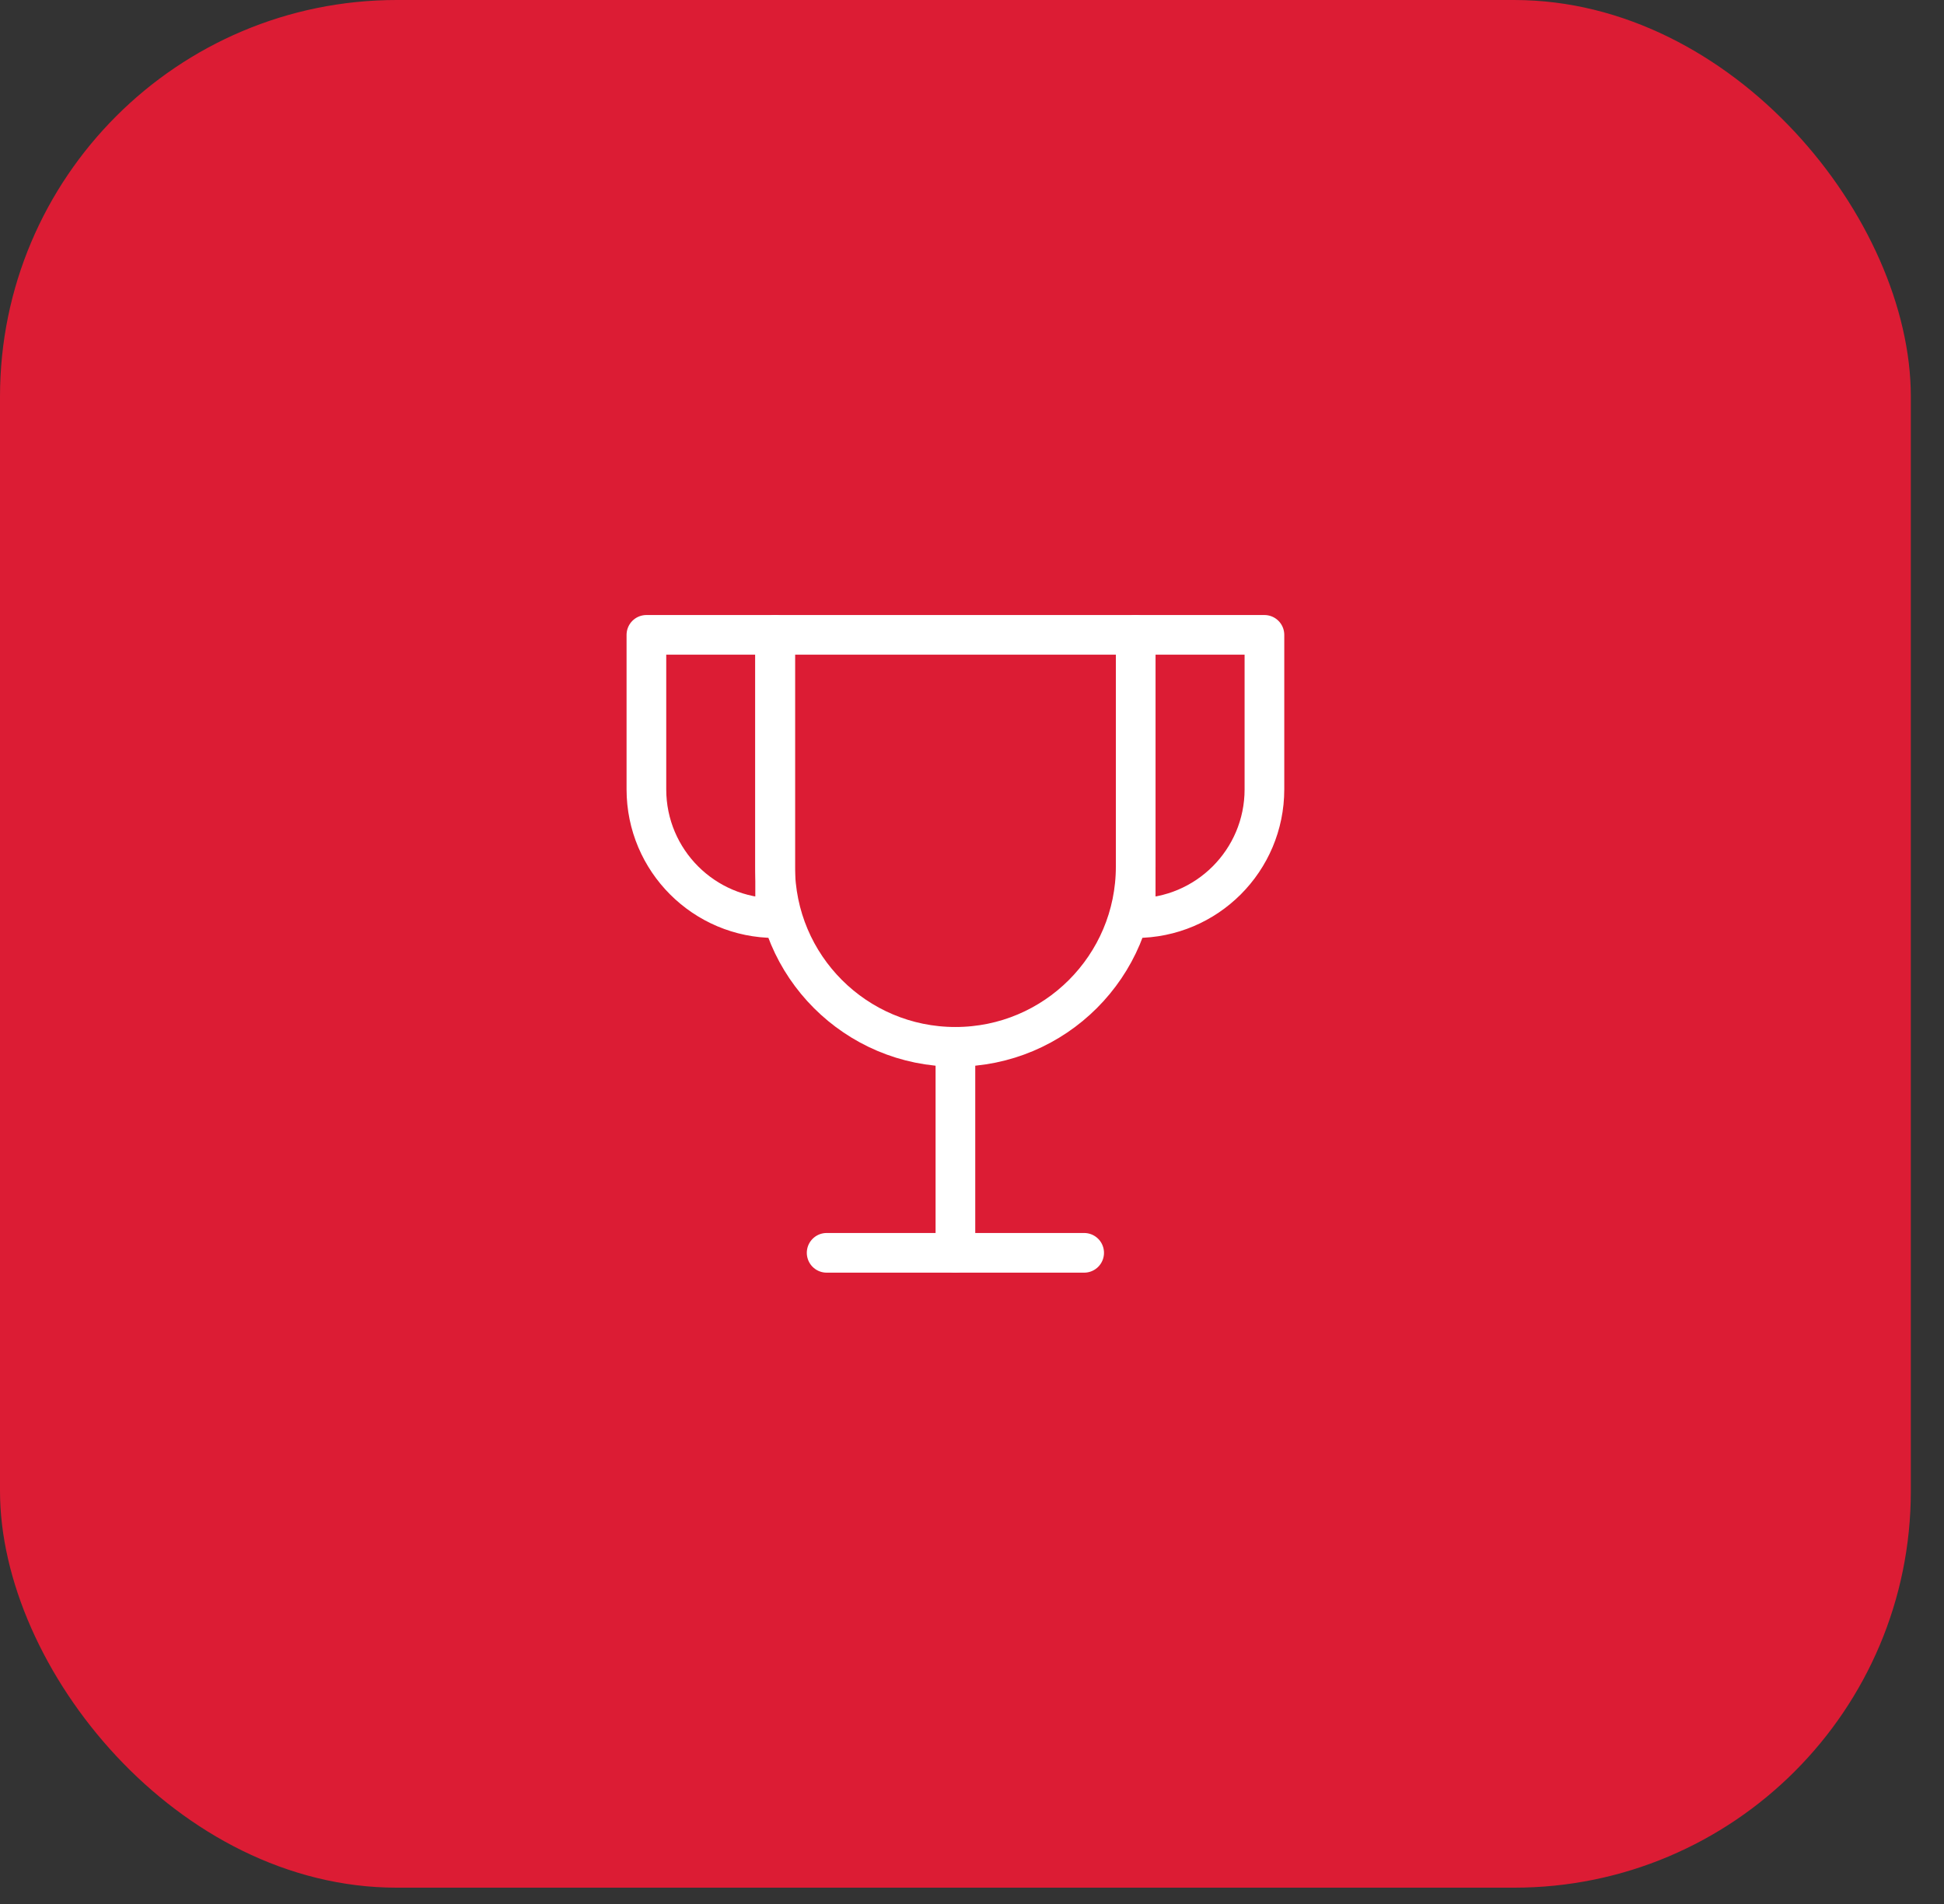
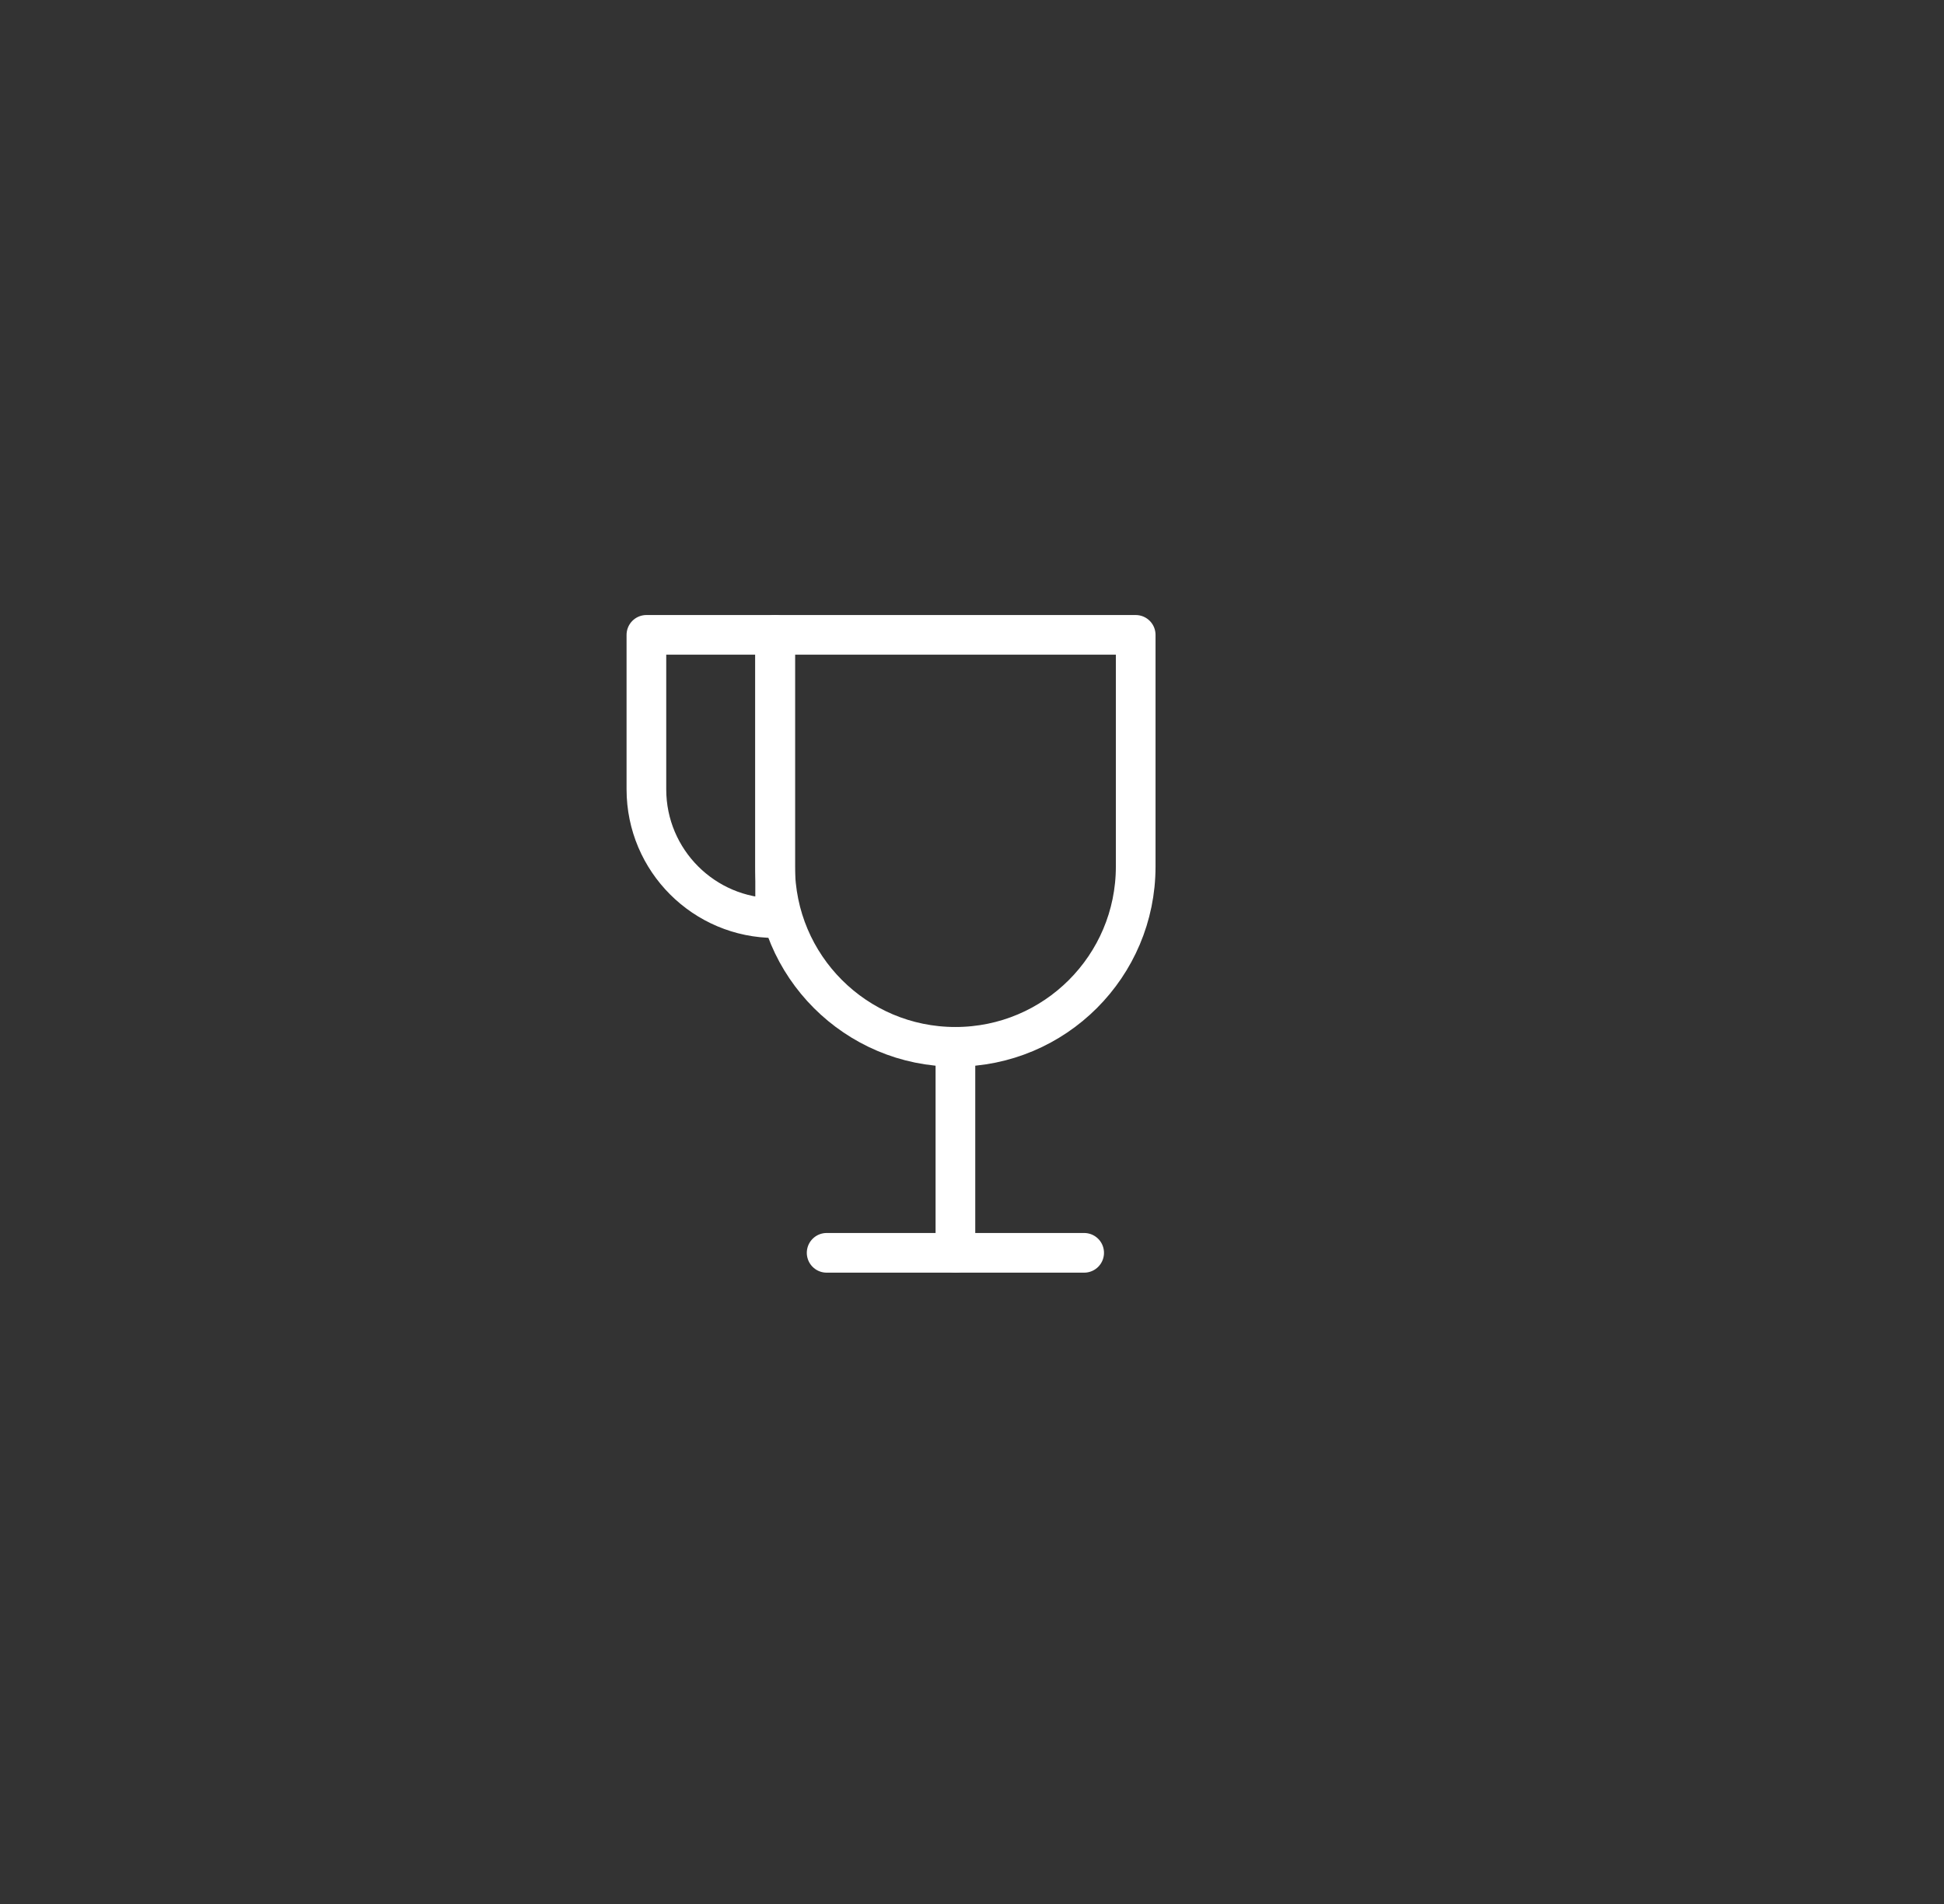
<svg xmlns="http://www.w3.org/2000/svg" width="49" height="48" viewBox="0 0 49 48" fill="none">
  <rect x="0" y="0" width="49" height="48" fill="#333333" stroke="none" />
-   <rect width="48.164" height="47.589" rx="10" fill="#DC1C34" />
  <path d="M24.082 26.391V31.584" stroke="white" stroke-linecap="round" stroke-linejoin="round" />
  <path d="M20.836 31.584H27.327" stroke="white" stroke-linecap="round" stroke-linejoin="round" />
  <path d="M19.538 16.005H16.293V19.9C16.293 21.692 17.746 23.146 19.538 23.146V16.005Z" stroke="white" stroke-linecap="round" stroke-linejoin="round" />
-   <path d="M28.626 16.005H31.871V19.9C31.871 21.692 30.418 23.146 28.626 23.146V16.005Z" stroke="white" stroke-linecap="round" stroke-linejoin="round" />
  <path d="M19.538 16.005V21.847C19.538 24.357 21.572 26.391 24.082 26.391C26.591 26.391 28.626 24.357 28.626 21.847V16.005H19.538Z" stroke="white" stroke-linecap="round" stroke-linejoin="round" />
</svg>